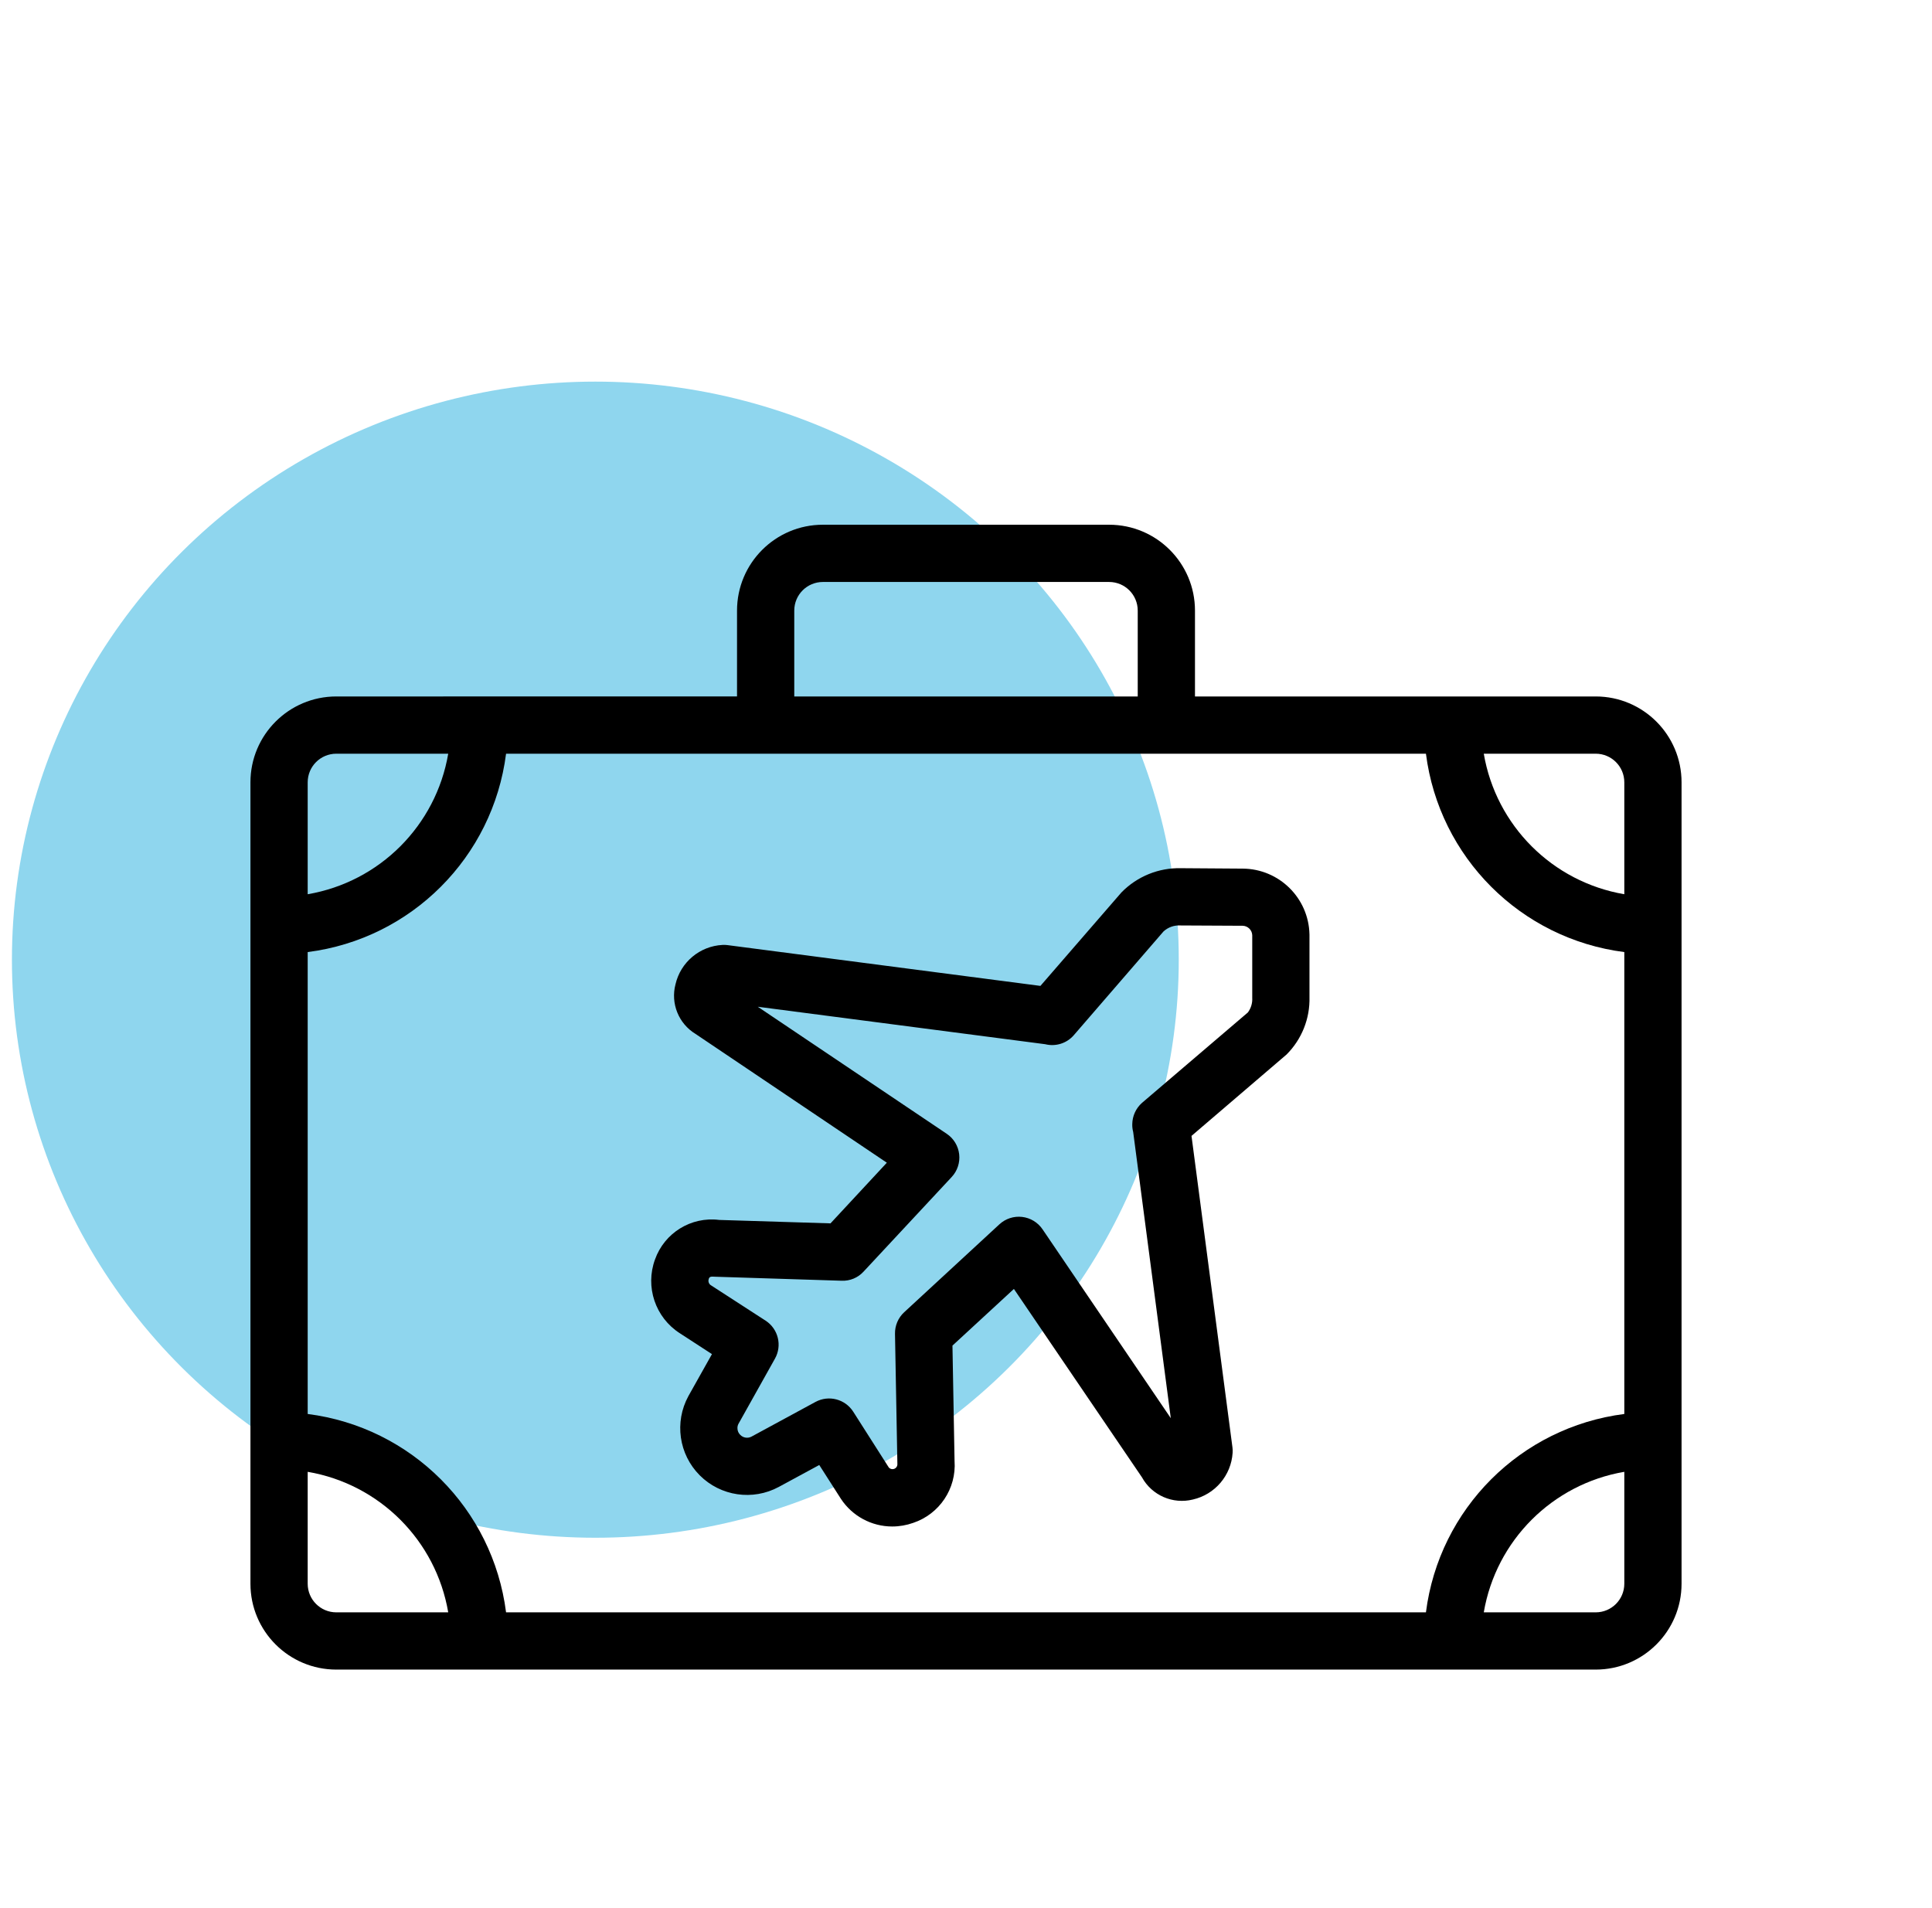
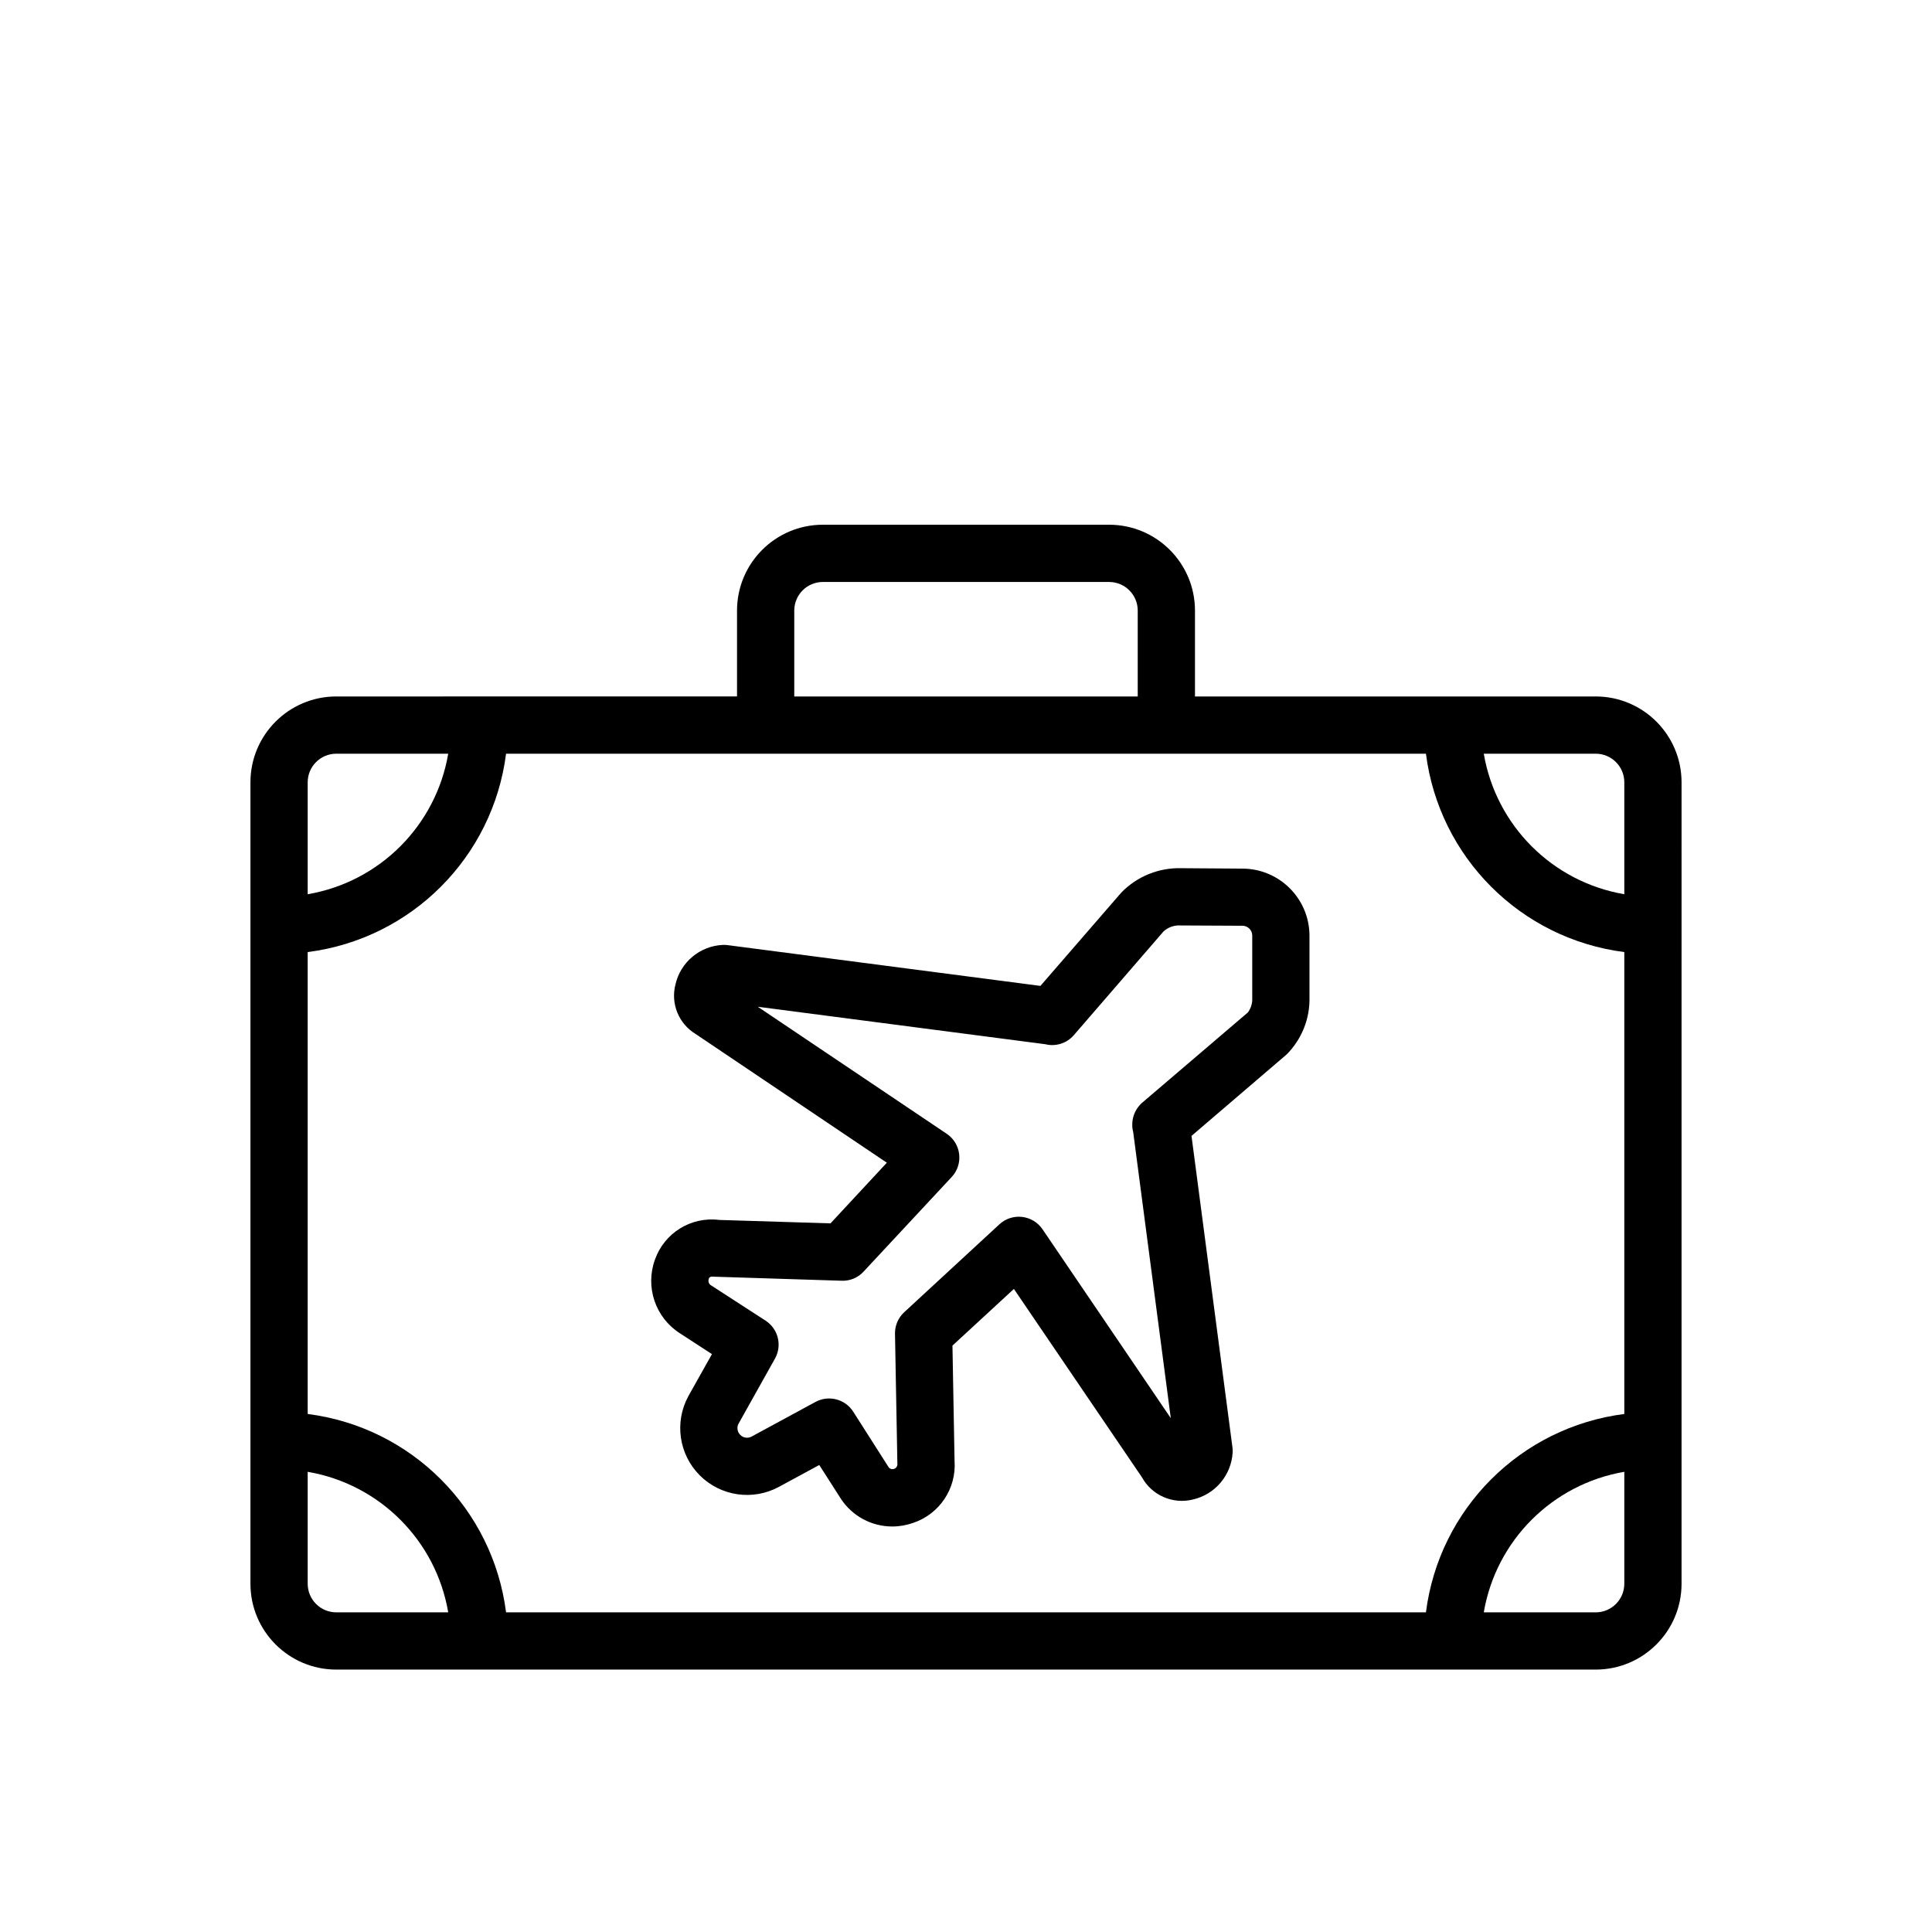
<svg xmlns="http://www.w3.org/2000/svg" width="81" height="80" viewBox="0 0 81 80">
  <defs>
    <filter id="lt8c31tnza" color-interpolation-filters="auto">
      <feColorMatrix in="SourceGraphic" values="0 0 0 0 0.173 0 0 0 0 0.173 0 0 0 0 0.173 0 0 0 1 0" />
    </filter>
  </defs>
  <g fill="none" fill-rule="evenodd">
    <g>
      <g>
        <g>
          <g>
            <g>
              <g>
                <g transform="translate(-315, -691) translate(0, 146) translate(0, 423) translate(52.5, 106) translate(242, 0) translate(21, 16) translate(0, 16)">
-                   <ellipse cx="24.46" cy="24.236" fill="#8FD6EE" rx="24.46" ry="24.236" />
                  <g filter="url(#lt8c31tnza)">
                    <g fill="#000" fill-rule="nonzero">
                      <path d="M44.4 17.178c-.031-1.526-1.272-2.75-2.798-2.76l-2.586-.018c-.938-.023-1.842.345-2.498 1.015l-3.398 3.92-13.118-1.71c-.069-.009-.138-.012-.208-.008-.953.048-1.759.722-1.974 1.652-.21.803.131 1.648.84 2.079l8.021 5.4-2.362 2.543-4.669-.144c-1.174-.148-2.293.542-2.689 1.658-.42 1.147.012 2.432 1.04 3.092l1.348.876-.989 1.762c-.593 1.09-.4 2.44.476 3.319.876.878 2.226 1.076 3.317.486l1.695-.918.91 1.422c.476.721 1.283 1.155 2.147 1.156.301 0 .6-.052.882-.152 1.102-.37 1.815-1.437 1.733-2.596l-.088-4.836 2.576-2.376 5.368 7.897c.418.759 1.295 1.141 2.136.932.928-.212 1.606-1.01 1.666-1.96.005-.075.003-.15-.007-.225l-1.717-13.06 3.986-3.413c.638-.638.985-1.51.96-2.411v-2.622zM42 19.824c.016.223-.049.444-.182.624l-4.44 3.792c-.255.226-.403.55-.407.89-.004.111.01.222.038.33l1.577 11.999-5.378-7.92c-.197-.29-.51-.478-.856-.518-.347-.04-.695.073-.951.31l-3.992 3.686c-.252.232-.392.56-.386.903l.1 5.452c.008.088-.042.172-.123.207-.082.035-.177.014-.236-.052l-1.492-2.34c-.339-.53-1.03-.709-1.584-.408l-2.68 1.453c-.155.083-.346.054-.47-.07-.077-.073-.12-.175-.12-.28-.002-.063.012-.126.041-.182l1.531-2.736c.31-.55.139-1.247-.39-1.592l-2.28-1.476c-.098-.052-.143-.17-.104-.274v-.005c.029-.084.072-.104.269-.088l5.304.168c.347.014.682-.126.916-.382l3.695-3.967c.24-.257.354-.606.314-.955-.04-.349-.231-.662-.523-.858l-7.92-5.325L33.32 21.78c.44.11.904-.036 1.2-.378l3.762-4.351c.192-.175.446-.265.705-.25l2.61.013c.218.004.395.177.404.395v2.616z" transform="translate(10, 6)" />
                      <path d="M56.4 7.2H39.6V3.6C39.6 1.612 37.988 0 36 0H24c-1.988 0-3.6 1.612-3.6 3.6v3.6H3.6C1.612 7.2 0 8.812 0 10.8v33.6C0 46.388 1.612 48 3.6 48h52.8c1.988 0 3.6-1.612 3.6-3.6V10.8c0-1.988-1.612-3.6-3.6-3.6zM22.8 3.6c0-.663.537-1.2 1.2-1.2h12c.663 0 1.2.537 1.2 1.2v3.6H22.8V3.6zM2.4 10.8c0-.663.537-1.2 1.2-1.2h4.692c-.515 3.015-2.877 5.377-5.892 5.892V10.8zm1.2 34.8c-.663 0-1.2-.537-1.2-1.2v-4.692c3.015.515 5.377 2.877 5.892 5.892H3.6zm54-1.2c0 .663-.537 1.2-1.2 1.2h-4.692c.515-3.015 2.877-5.377 5.892-5.892V44.4zm0-7.117c-4.344.554-7.764 3.973-8.317 8.317H10.717c-.553-4.343-3.973-7.763-8.317-8.317V17.917c4.344-.554 7.764-3.973 8.317-8.317h38.566c.554 4.343 3.973 7.763 8.317 8.317v19.366zm0-21.791c-3.015-.515-5.377-2.877-5.892-5.892H56.4c.663 0 1.2.537 1.2 1.2v4.692z" transform="translate(10, 6)" />
                    </g>
                  </g>
                </g>
              </g>
            </g>
          </g>
        </g>
      </g>
    </g>
  </g>
</svg>